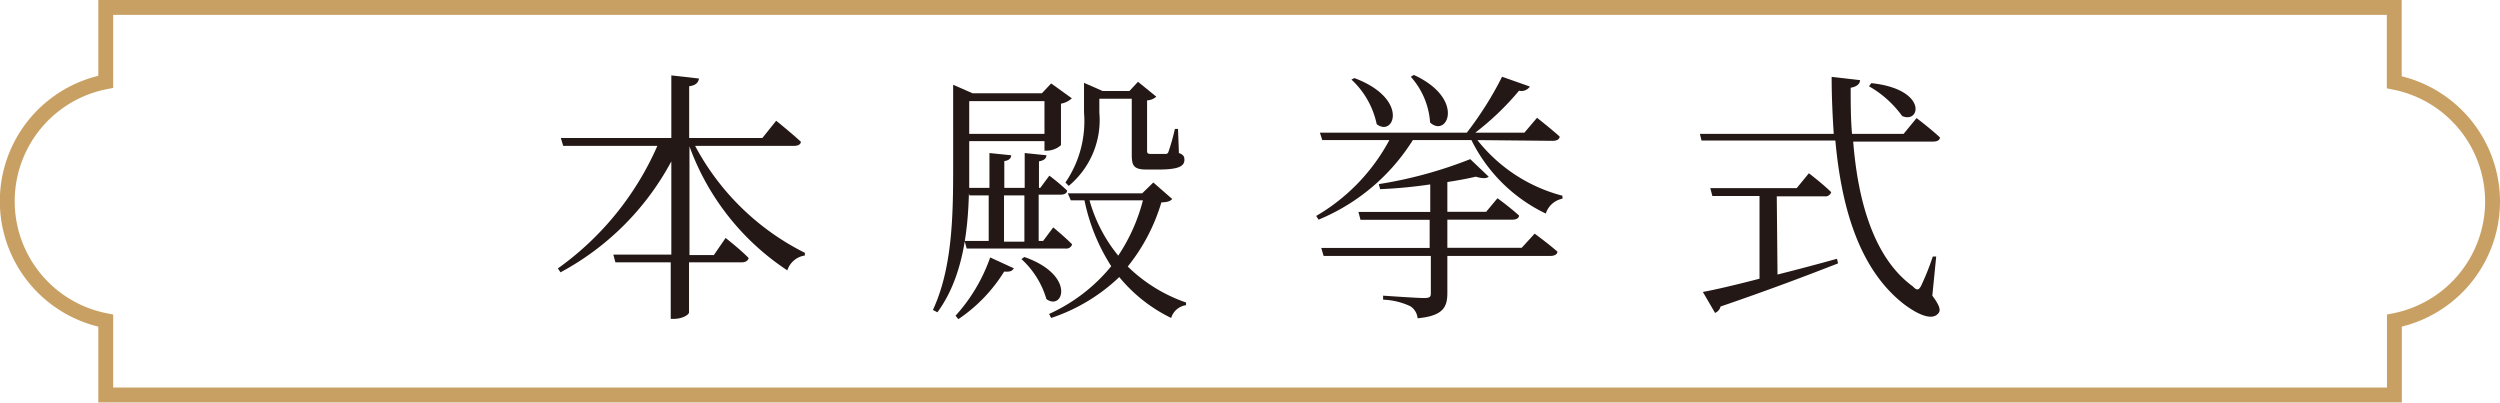
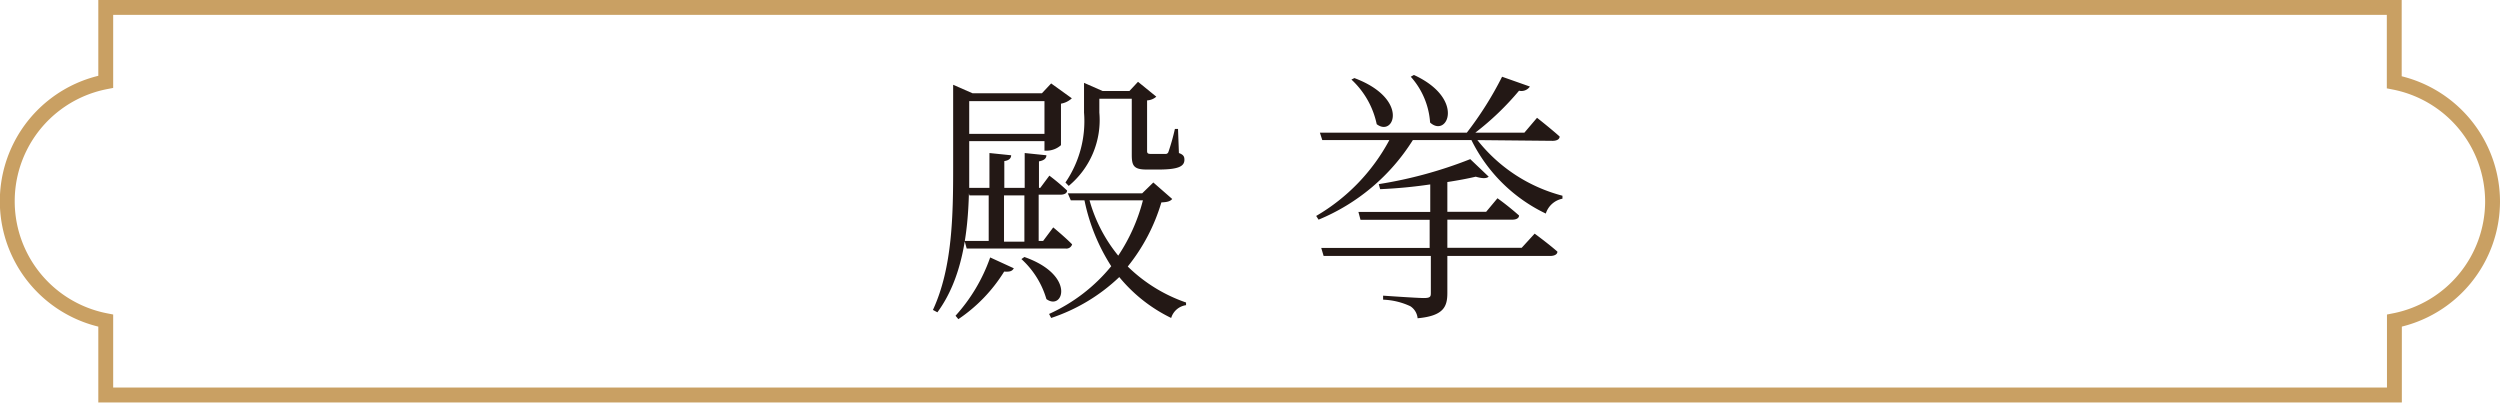
<svg xmlns="http://www.w3.org/2000/svg" viewBox="0 0 168.1 27.07">
  <defs>
    <style>.cls-1{fill:#231815;}.cls-2{fill:none;stroke:#c9a063;stroke-miterlimit:10;fill-rule:evenodd;}</style>
  </defs>
  <g id="レイヤー_2" data-name="レイヤー 2">
    <g id="レイヤー_1-2" data-name="レイヤー 1">
-       <path class="cls-1" d="M46.74,9.81A16.93,16.93,0,0,0,54.12,17l0,.18a1.46,1.46,0,0,0-1.18,1,16.87,16.87,0,0,1-6.58-8.34v7.31H48L48.79,16s1,.78,1.55,1.35c-.05.2-.23.29-.48.29H46.33V21c0,.18-.49.44-1,.44h-.23V17.64H41.38l-.14-.52h3.9V10.85a18.2,18.2,0,0,1-7.45,7.46l-.18-.26A19.92,19.92,0,0,0,44.2,9.81H37.87l-.16-.53h7.43V5.07L47,5.28c-.05.27-.19.45-.66.52V9.28h4.92l.93-1.16s1,.8,1.66,1.41c0,.19-.22.28-.47.28Z" />
      <path class="cls-1" d="M65.15,13c-.07,2.65-.44,5.72-2.12,8l-.3-.16c1.32-2.85,1.36-6.41,1.36-9.64V5.7l1.3.57h4.67l.62-.66,1.39,1a1.41,1.41,0,0,1-.73.36V9.76a1.45,1.45,0,0,1-.93.37h-.18V9.49H65.17v1.64c0,.48,0,1,0,1.5h1.36V10.29l1.46.15c0,.21-.16.35-.46.39v1.8h1.37V10.29l1.46.15c0,.21-.16.35-.5.41v1.78h.09l.61-.82a14.21,14.21,0,0,1,1.19,1c0,.2-.21.28-.44.28H69.84v3.11h.3l.68-.91s.8.66,1.27,1.14a.4.4,0,0,1-.45.28H65l-.14-.51h1.62V13.14h-1.3Zm-.9,8.23a11.47,11.47,0,0,0,2.33-3.92l1.59.73c-.11.18-.23.25-.65.22a10.53,10.53,0,0,1-3.08,3.2ZM65.17,6.8V9h5.06V6.8Zm2.34,6.34v3.11h1.37V13.14Zm1.37,4.14c3.49,1.23,2.6,3.65,1.48,2.83a5.85,5.85,0,0,0-1.68-2.69Zm9.94-3.9c-.14.16-.32.21-.73.23a12.54,12.54,0,0,1-2.26,4.31,10.47,10.47,0,0,0,3.92,2.42l0,.18a1.22,1.22,0,0,0-1,.86,10.36,10.36,0,0,1-3.49-2.75,12.19,12.19,0,0,1-4.58,2.75l-.14-.27a11.52,11.52,0,0,0,4.18-3.21,13,13,0,0,1-1.8-4.43H72L71.8,13h5l.75-.73Zm-7.18-1.11a7.3,7.3,0,0,0,1.25-4.7v-2l1.25.55h1.8l.58-.62,1.23,1a1,1,0,0,1-.62.25v3.39c0,.17.05.21.27.21h.94a.2.2,0,0,0,.22-.12A14.67,14.67,0,0,0,79,8.67h.21l.06,1.62c.3.11.37.23.37.45,0,.44-.39.66-1.75.66H77.1c-.88,0-1-.27-1-1V6.64H73.92v.93a5.75,5.75,0,0,1-2.06,4.93Zm1.62,1.2a10.21,10.21,0,0,0,1.93,3.72,12.14,12.14,0,0,0,1.66-3.72Z" />
      <path class="cls-1" d="M99.34,9.42a10.72,10.72,0,0,0,5.72,3.74l0,.2a1.47,1.47,0,0,0-1.12,1,10.73,10.73,0,0,1-5-4.94H95a13.61,13.61,0,0,1-6.34,5.35l-.16-.25a13,13,0,0,0,4.92-5.1H88.91l-.16-.5h9.88A23.23,23.23,0,0,0,101,5.16l1.87.66a.69.69,0,0,1-.73.28,18.54,18.54,0,0,1-2.94,2.82h3.3l.85-1s.93.73,1.52,1.26c0,.2-.22.29-.47.29Zm3.85,6.29s.93.68,1.53,1.21c0,.2-.23.29-.48.29H97.32V19.7c0,.91-.24,1.54-2,1.7a1.08,1.08,0,0,0-.49-.81A4.71,4.71,0,0,0,93,20.15v-.27s2.28.16,2.74.16.47-.11.47-.37V17.21H89l-.16-.54h7.29V14.78H91.48l-.14-.53h4.83V12.4a32.25,32.25,0,0,1-3.37.32l-.09-.34a29,29,0,0,0,6.15-1.68l1.24,1.18c-.16.14-.46.12-.87,0-.55.13-1.19.25-1.91.36v2h2.61l.76-.91a18.52,18.52,0,0,1,1.45,1.16c0,.2-.22.28-.45.28H97.32v1.89h5ZM91.07,5.25c3.71,1.39,2.67,4,1.5,3.1a5.68,5.68,0,0,0-1.7-3Zm4-.21c3.48,1.6,2.25,4.26,1.09,3.2a5.13,5.13,0,0,0-1.3-3.08Z" />
-       <path class="cls-1" d="M129.93,19.88c.52.7.57,1,.41,1.18-.45.57-1.51,0-2.32-.61-2.9-2.26-4.18-6.24-4.61-11h-9L114.3,9h9c-.08-1.23-.14-2.51-.14-3.83l1.91.22c0,.23-.2.44-.63.51,0,1,0,2.07.09,3.1H128l.87-1.06s1,.76,1.57,1.3c0,.19-.2.28-.45.28h-5.38c.32,4.1,1.43,7.86,4,9.73.28.29.39.27.55,0a17.22,17.22,0,0,0,.8-2l.23,0Zm-10.41-1.42c1.27-.32,2.64-.68,4-1.06l.07.31c-1.87.73-4.42,1.71-7.9,2.9a.62.62,0,0,1-.37.43l-.82-1.41c.78-.14,2.16-.46,3.81-.89V13.18h-3.17l-.14-.53h5.81l.82-1s.93.71,1.5,1.27a.4.4,0,0,1-.45.28h-3.21Zm6.31-12.87c3.81.41,3.3,2.76,2.07,2.21a7.07,7.07,0,0,0-2.23-2Z" />
      <path class="cls-2" d="M167.6,13.53a8.19,8.19,0,0,0-6.61-8V.5H7.11v5a8.18,8.18,0,0,0,0,16.06v5H161v-5A8.18,8.18,0,0,0,167.6,13.53Z" />
    </g>
  </g>
</svg>